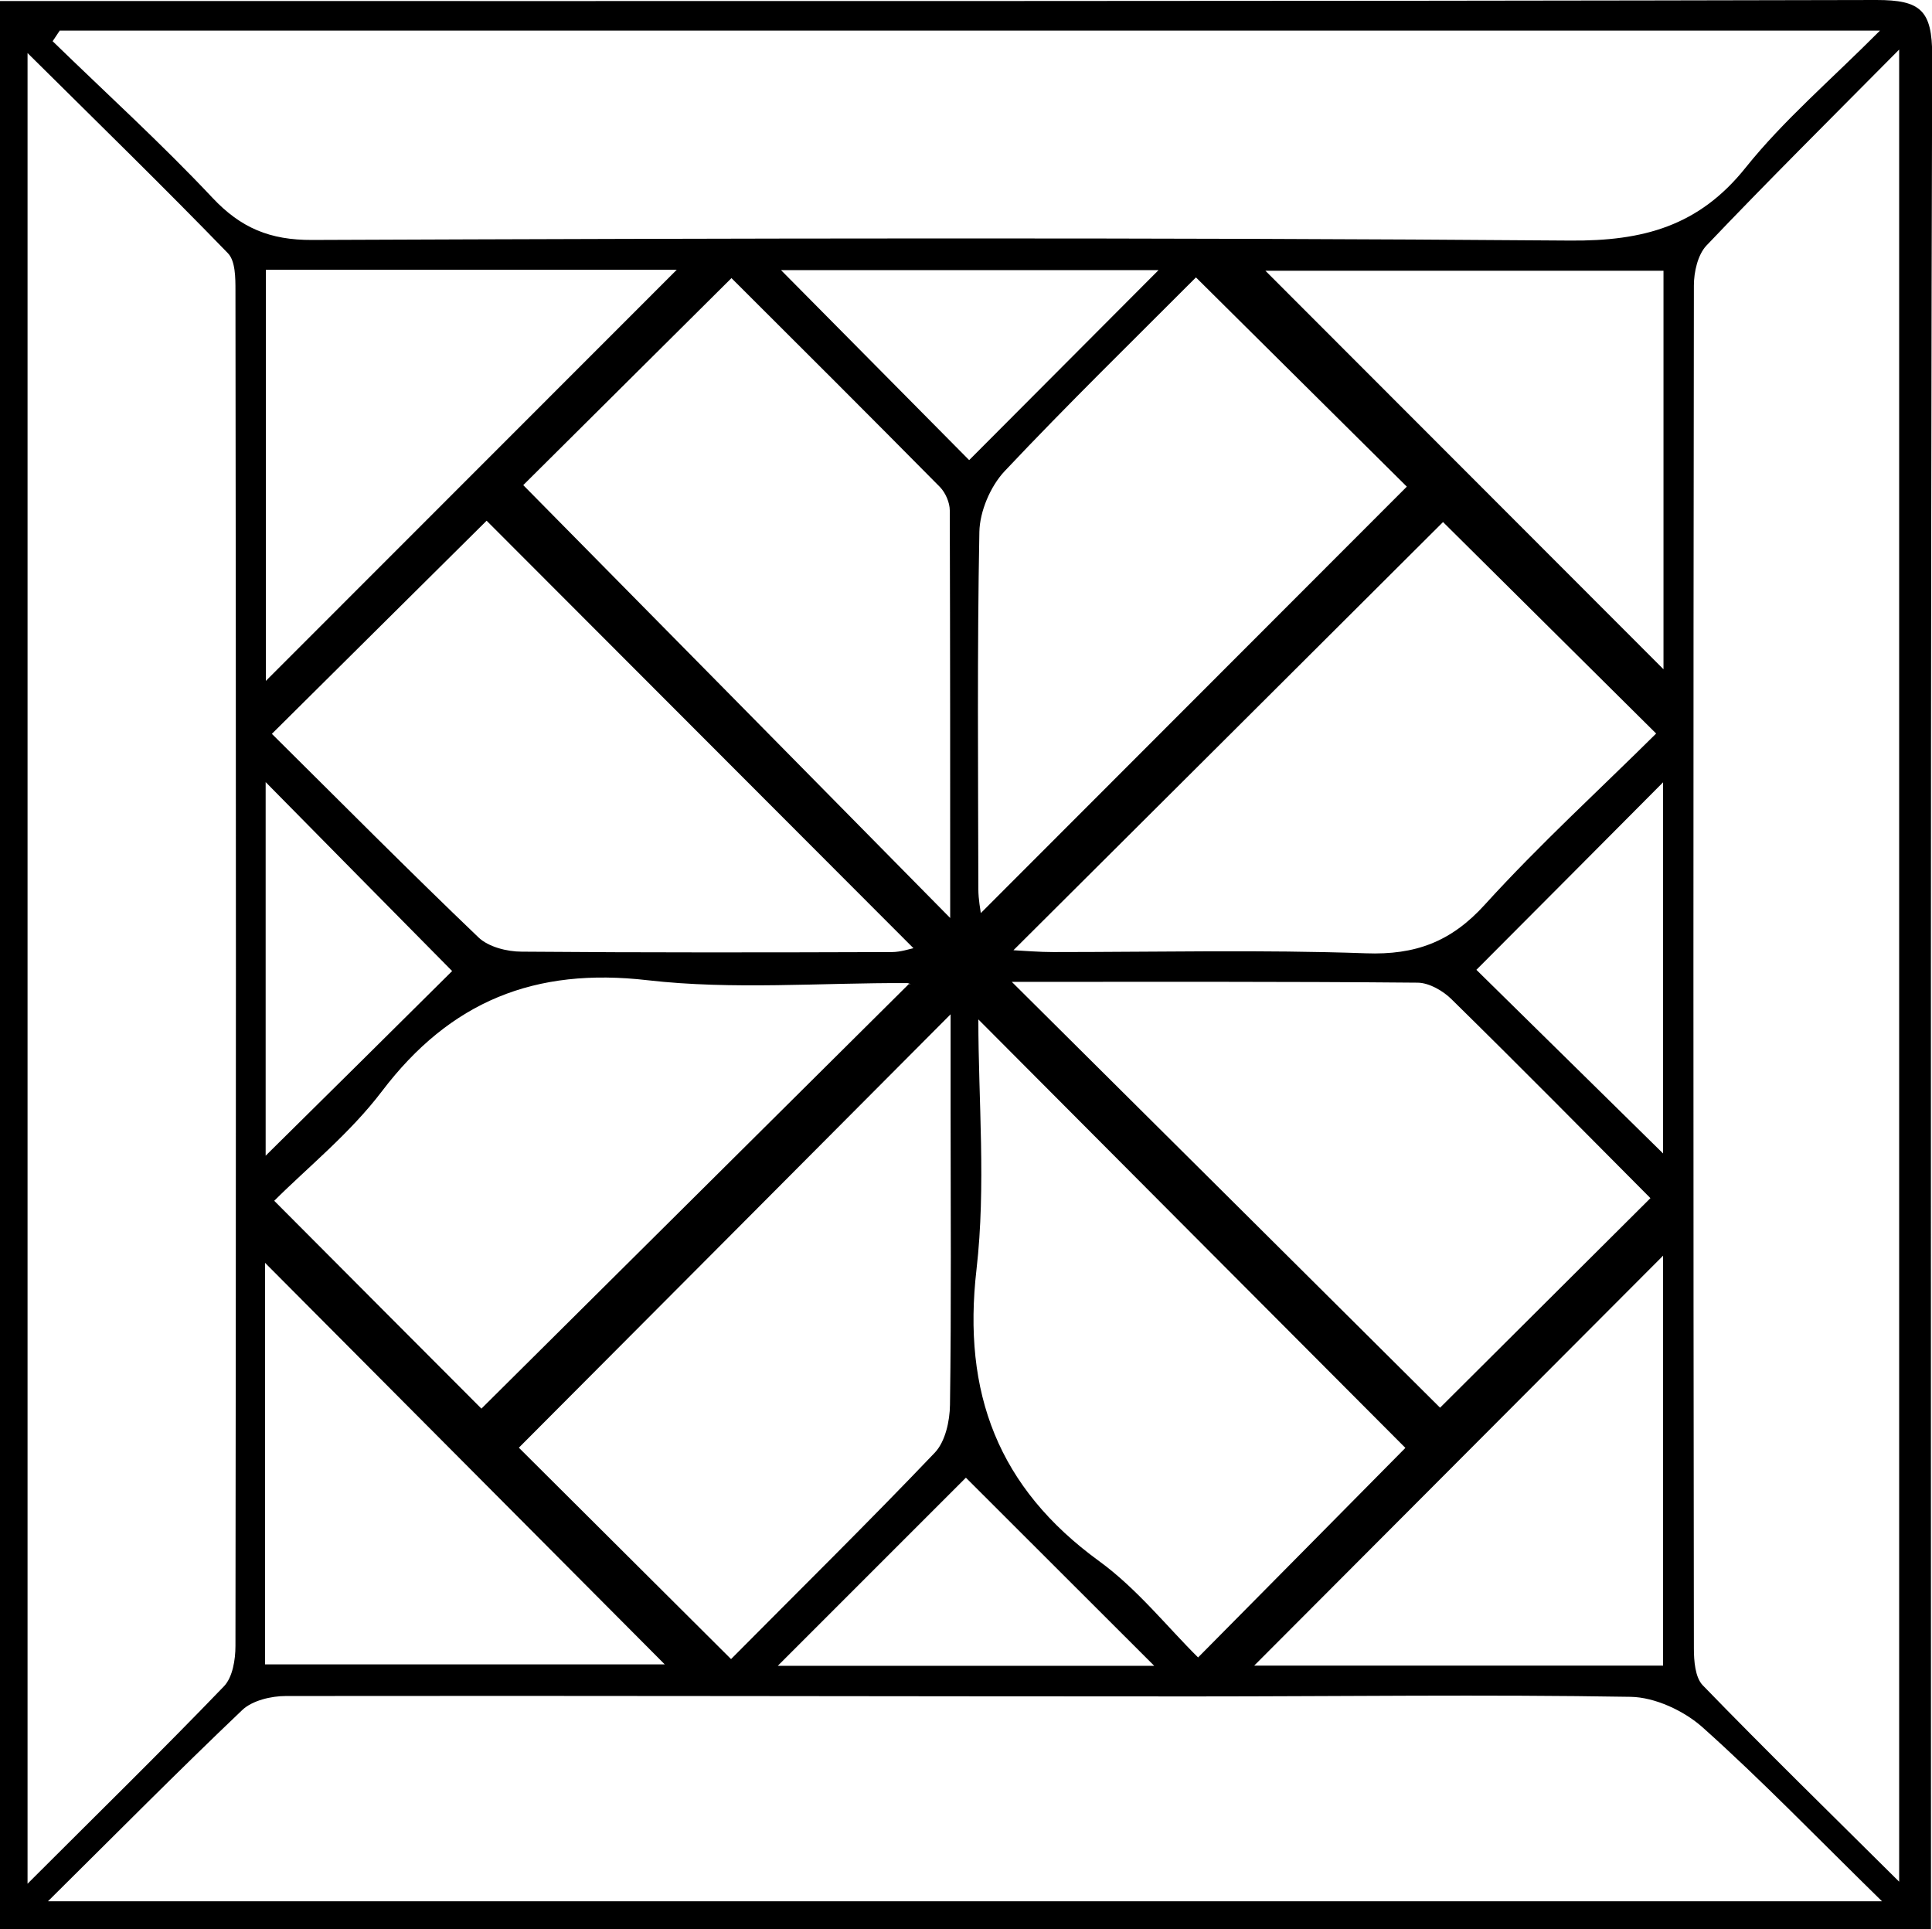
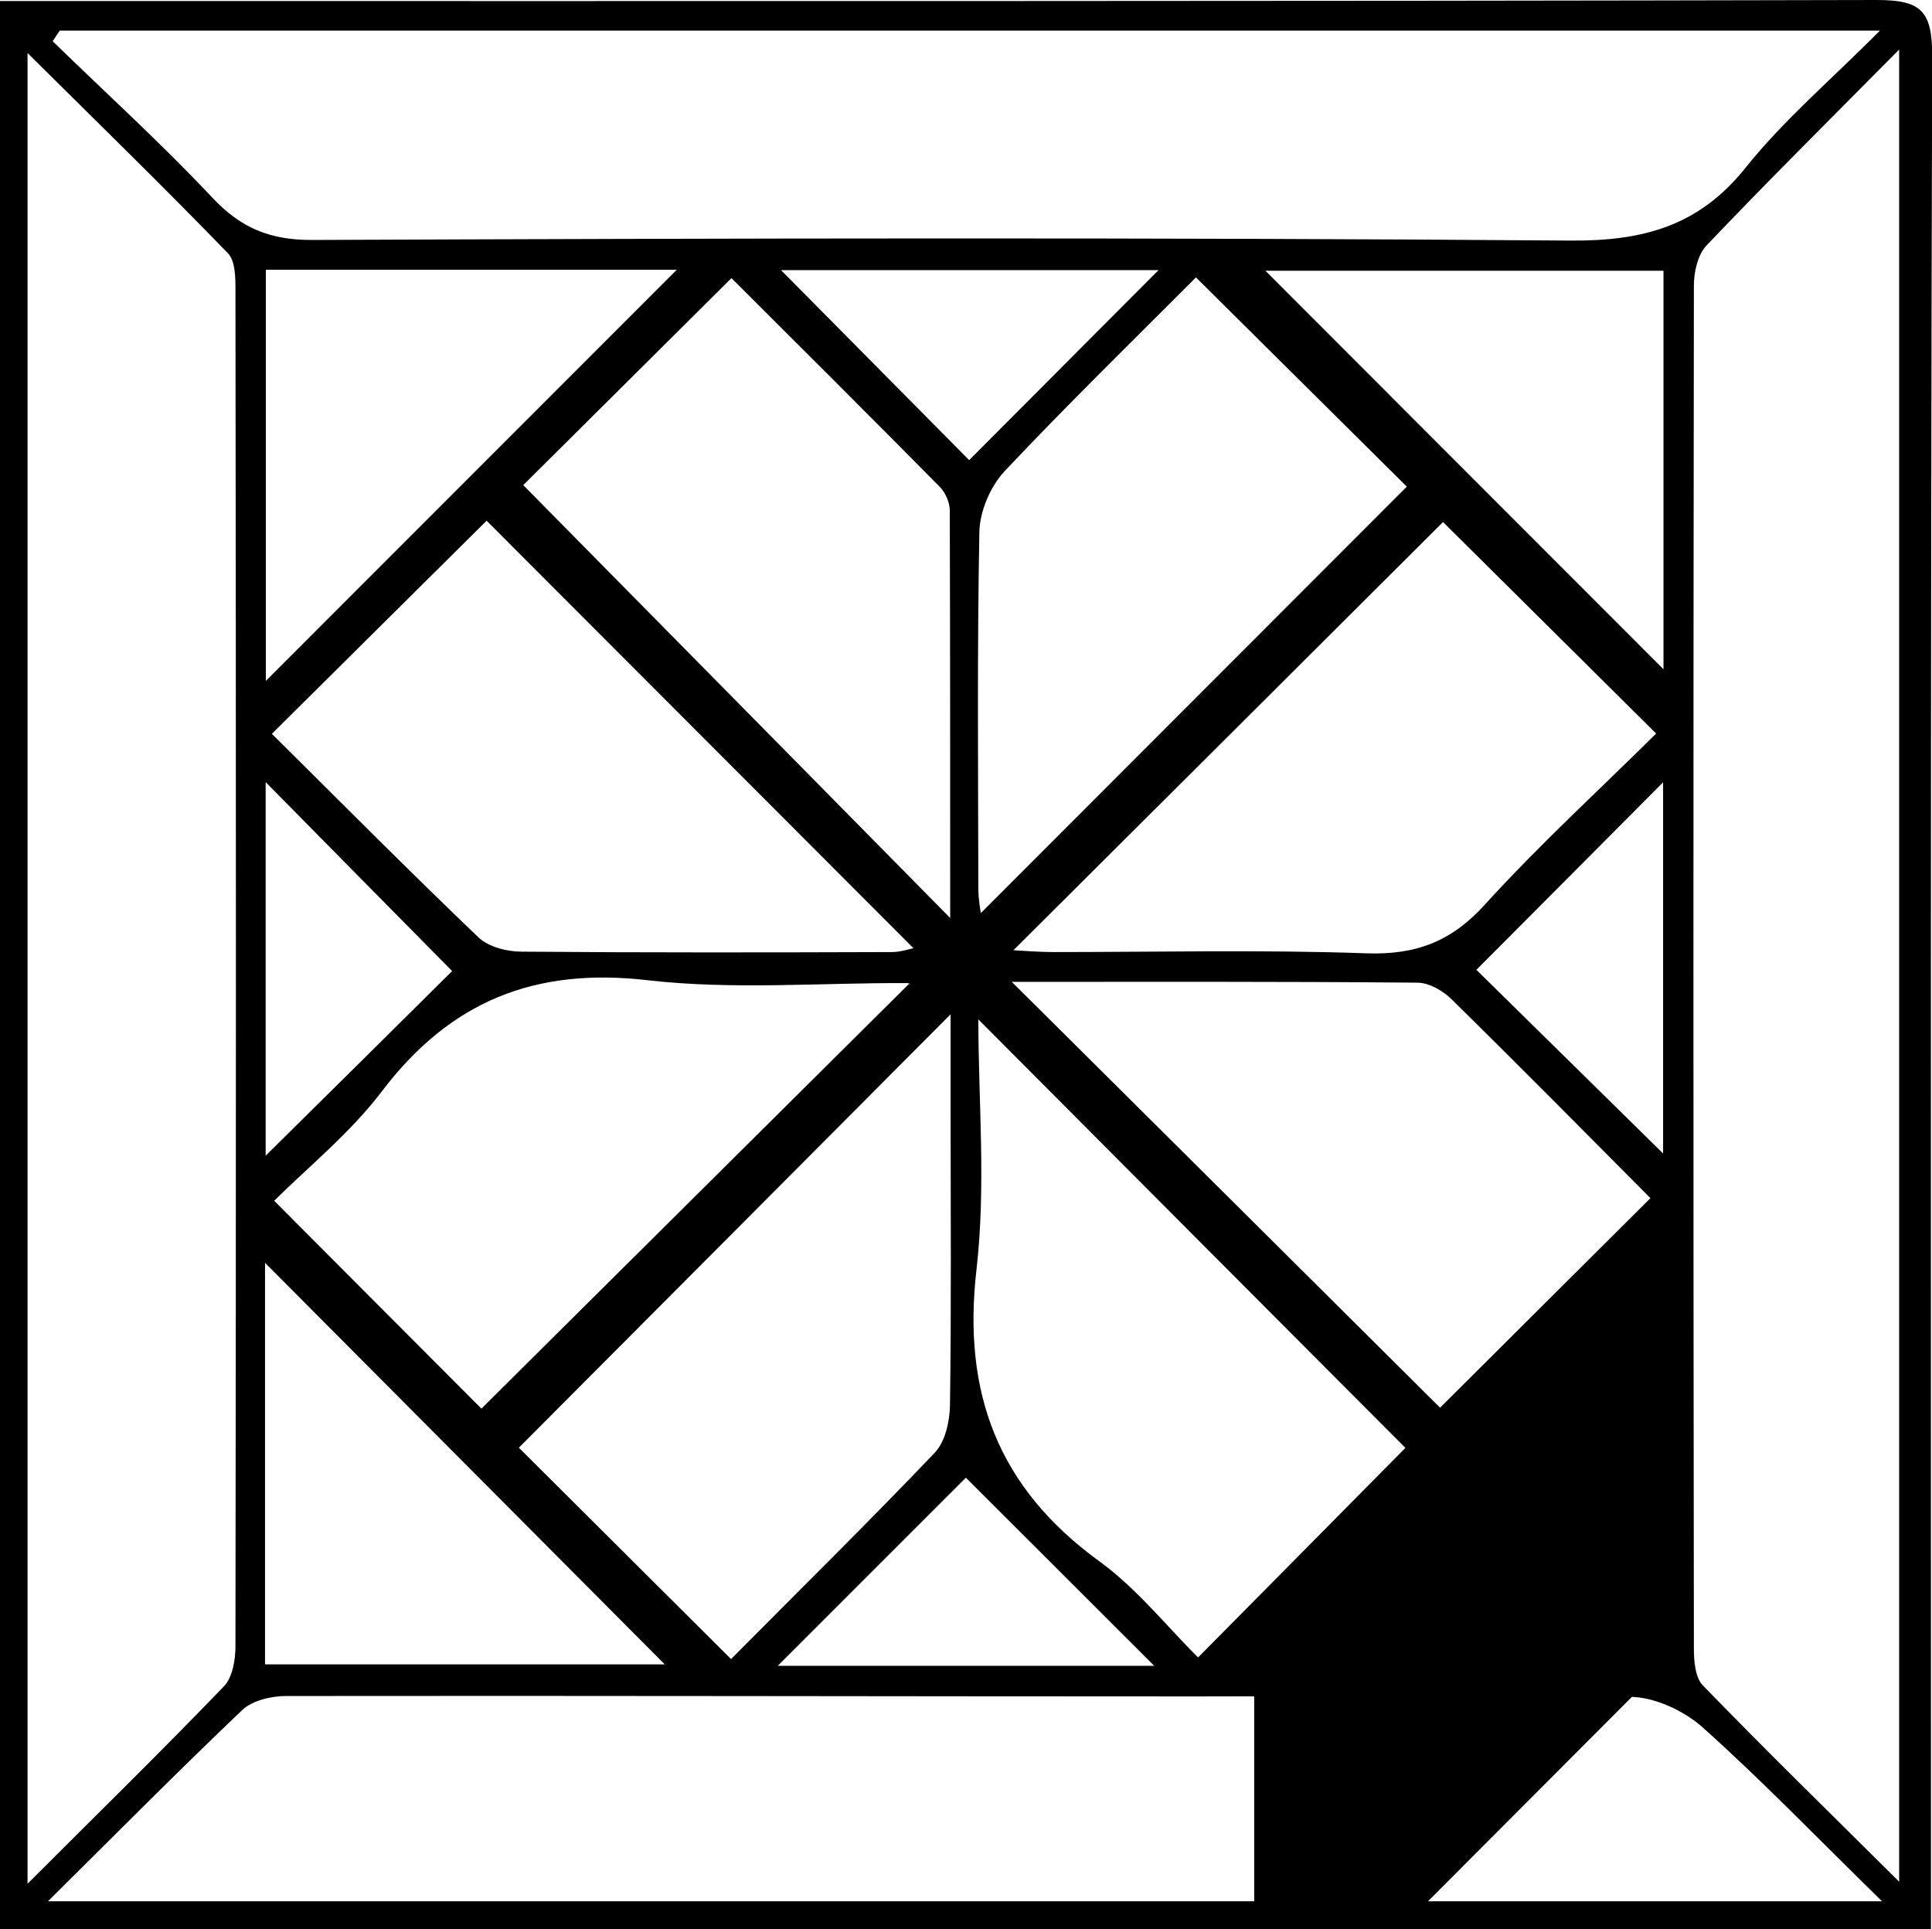
<svg xmlns="http://www.w3.org/2000/svg" id="Layer_2" data-name="Layer 2" viewBox="0 0 94.69 94.55">
  <g id="Layer_1-2" data-name="Layer 1">
-     <path d="M0,.05h2.64c29.78,0,59.55.02,89.33-.05,2.16,0,2.73.5,2.73,2.73-.09,30.06-.06,60.13-.06,90.19,0,.49,0,.98,0,1.63H0V.05ZM93.08,92.22V2.43c-3.42,3.45-6.48,6.49-9.45,9.61-.42.45-.61,1.29-.61,1.95-.03,22.27-.03,44.54,0,66.8,0,.61.06,1.41.43,1.8,3.09,3.19,6.27,6.29,9.64,9.64ZM1.35,92.32c3.45-3.45,6.59-6.52,9.63-9.68.42-.44.56-1.3.56-1.97.03-22.14.03-44.29,0-66.43,0-.62,0-1.45-.37-1.83C8.04,9.18,4.82,6.04,1.35,2.6v89.72ZM2.36,93.18h89.88c-3.2-3.13-5.9-5.94-8.8-8.53-.91-.81-2.33-1.47-3.52-1.49-7.13-.12-14.26-.02-21.39-.02-14.84,0-29.68-.04-44.52-.02-.72,0-1.65.22-2.14.69-3.12,2.97-6.15,6.03-9.51,9.36ZM2.92,1.51c-.11.17-.23.34-.34.51,2.62,2.55,5.33,5.01,7.83,7.67,1.39,1.48,2.82,2.08,4.89,2.07,20.55-.08,41.1-.13,61.65.03,3.59.03,6.32-.71,8.61-3.58,1.85-2.31,4.14-4.26,6.58-6.71H2.92ZM25.64,23.77c6.89,6.98,13.88,14.07,20.93,21.22,0-6.61,0-13.29-.02-19.97,0-.39-.21-.87-.48-1.15-3.44-3.48-6.9-6.93-10.22-10.24-3.59,3.57-7.05,7.01-10.21,10.15ZM68.88,70.96c-6.87-6.89-13.9-13.94-20.93-21,0,3.96.38,8.16-.09,12.25-.7,6.06,1.06,10.7,6.01,14.3,1.87,1.36,3.36,3.25,4.85,4.72,3.66-3.7,7.09-7.16,10.17-10.28ZM13.33,35.97c3.36,3.33,6.7,6.7,10.12,9.97.49.47,1.4.7,2.12.7,6.05.05,12.09.04,18.14.02.43,0,.86-.15,1.06-.19-7.03-7.04-14.03-14.05-20.92-20.95-3.35,3.33-6.82,6.76-10.52,10.44ZM35.83,81.31c3.32-3.35,6.71-6.68,9.99-10.12.51-.54.73-1.54.74-2.34.07-4.83.03-9.66.03-14.49,0-1.55,0-3.1,0-4.65-7.19,7.22-14.22,14.28-21.16,21.24,3.25,3.24,6.71,6.68,10.4,10.36ZM49.6,48.13c7.22,7.17,14.27,14.19,20.98,20.86,3.29-3.28,6.78-6.75,10.31-10.27-3.11-3.13-6.4-6.46-9.74-9.74-.42-.42-1.1-.81-1.66-.82-6.62-.06-13.24-.04-19.9-.04ZM58.62,13.59c-3.05,3.06-6.29,6.22-9.39,9.51-.69.74-1.21,1.96-1.23,2.97-.11,5.83-.06,11.67-.05,17.5,0,.53.11,1.05.12,1.18,6.97-6.98,14.01-14.02,20.88-20.9-3.25-3.23-6.71-6.66-10.34-10.26ZM23.6,69.03c6.93-6.88,13.97-13.88,20.95-20.81.15.08.03-.04-.09-.04-4.24-.02-8.53.34-12.72-.14-5.53-.64-9.67,1.03-13.02,5.44-1.57,2.07-3.66,3.75-5.28,5.37,3.68,3.69,7.12,7.15,10.16,10.19ZM70.72,25.59c-6.93,6.91-13.97,13.93-21.05,20.98.57.03,1.26.09,1.95.09,5.11,0,10.22-.12,15.32.06,2.43.09,4.18-.56,5.83-2.38,2.69-2.96,5.65-5.66,8.4-8.39-3.72-3.69-7.18-7.12-10.45-10.37ZM12.99,81.57h19.59c-6.43-6.46-13.13-13.19-19.59-19.68v19.68ZM61.47,81.63h20.04v-20.09c-6.66,6.68-13.35,13.38-20.04,20.09ZM81.53,13.27h-19.51c6.38,6.39,13.07,13.08,19.51,19.53V13.27ZM33.17,13.22H13.03v20.15c6.69-6.69,13.38-13.39,20.14-20.15ZM81.51,38.34c-3.07,3.09-6.22,6.25-9.15,9.19,2.9,2.85,6.09,5.99,9.15,9v-18.19ZM22.16,47.59c-3-3.04-6.14-6.21-9.14-9.26v18.31c3.12-3.08,6.3-6.23,9.14-9.05ZM56.57,81.64c-3.19-3.19-6.33-6.32-9.23-9.22-2.96,2.96-6.12,6.12-9.22,9.22h18.45ZM56.78,13.24h-18.5c3.01,3.04,6.15,6.21,9.22,9.31,2.92-2.93,6.01-6.03,9.28-9.31Z" fill="#000" stroke-width="0" />
+     <path d="M0,.05h2.64c29.78,0,59.55.02,89.33-.05,2.16,0,2.73.5,2.73,2.73-.09,30.06-.06,60.13-.06,90.19,0,.49,0,.98,0,1.63H0V.05ZM93.08,92.22V2.43c-3.42,3.45-6.48,6.49-9.45,9.61-.42.45-.61,1.29-.61,1.95-.03,22.27-.03,44.54,0,66.8,0,.61.06,1.41.43,1.8,3.09,3.19,6.27,6.29,9.64,9.64ZM1.35,92.32c3.45-3.45,6.59-6.52,9.63-9.68.42-.44.56-1.3.56-1.97.03-22.14.03-44.29,0-66.43,0-.62,0-1.45-.37-1.83C8.04,9.18,4.82,6.04,1.35,2.6v89.72ZM2.36,93.18h89.88c-3.2-3.13-5.9-5.94-8.8-8.53-.91-.81-2.33-1.47-3.52-1.49-7.13-.12-14.26-.02-21.39-.02-14.84,0-29.68-.04-44.52-.02-.72,0-1.65.22-2.14.69-3.12,2.97-6.15,6.03-9.51,9.36ZM2.92,1.51c-.11.17-.23.34-.34.51,2.62,2.55,5.33,5.01,7.83,7.67,1.39,1.48,2.82,2.08,4.89,2.07,20.55-.08,41.1-.13,61.65.03,3.59.03,6.32-.71,8.61-3.58,1.85-2.31,4.14-4.26,6.58-6.71H2.92ZM25.64,23.77c6.89,6.98,13.88,14.07,20.93,21.22,0-6.61,0-13.29-.02-19.97,0-.39-.21-.87-.48-1.15-3.44-3.48-6.9-6.93-10.22-10.24-3.59,3.57-7.05,7.01-10.21,10.15ZM68.88,70.96c-6.87-6.89-13.9-13.94-20.93-21,0,3.96.38,8.16-.09,12.25-.7,6.06,1.06,10.7,6.01,14.3,1.87,1.36,3.36,3.25,4.85,4.72,3.66-3.7,7.09-7.16,10.17-10.28ZM13.33,35.97c3.36,3.33,6.7,6.7,10.12,9.97.49.47,1.4.7,2.12.7,6.05.05,12.09.04,18.14.02.43,0,.86-.15,1.06-.19-7.03-7.04-14.03-14.05-20.92-20.95-3.35,3.33-6.82,6.76-10.52,10.44ZM35.83,81.31c3.32-3.35,6.71-6.68,9.99-10.12.51-.54.73-1.54.74-2.34.07-4.83.03-9.66.03-14.49,0-1.55,0-3.1,0-4.65-7.19,7.22-14.22,14.28-21.16,21.24,3.25,3.24,6.71,6.68,10.4,10.36ZM49.6,48.13c7.22,7.17,14.27,14.19,20.98,20.86,3.29-3.28,6.78-6.75,10.31-10.27-3.11-3.13-6.4-6.46-9.74-9.74-.42-.42-1.1-.81-1.66-.82-6.62-.06-13.24-.04-19.9-.04ZM58.62,13.59c-3.05,3.06-6.29,6.22-9.39,9.51-.69.74-1.21,1.96-1.23,2.97-.11,5.83-.06,11.67-.05,17.5,0,.53.11,1.05.12,1.18,6.97-6.98,14.01-14.02,20.88-20.9-3.25-3.23-6.71-6.66-10.34-10.26ZM23.6,69.03c6.93-6.88,13.97-13.88,20.95-20.81.15.08.03-.04-.09-.04-4.24-.02-8.53.34-12.72-.14-5.53-.64-9.67,1.03-13.02,5.44-1.57,2.07-3.66,3.75-5.28,5.37,3.68,3.69,7.12,7.15,10.16,10.19ZM70.72,25.59c-6.93,6.91-13.97,13.93-21.05,20.98.57.03,1.26.09,1.95.09,5.11,0,10.22-.12,15.32.06,2.43.09,4.18-.56,5.83-2.38,2.69-2.96,5.65-5.66,8.4-8.39-3.72-3.69-7.18-7.12-10.45-10.37ZM12.99,81.57h19.59c-6.43-6.46-13.13-13.19-19.59-19.68v19.68ZM61.47,81.63h20.04c-6.66,6.68-13.35,13.38-20.04,20.09ZM81.53,13.27h-19.51c6.38,6.39,13.07,13.08,19.51,19.53V13.27ZM33.17,13.22H13.03v20.15c6.69-6.69,13.38-13.39,20.14-20.15ZM81.51,38.34c-3.07,3.09-6.22,6.25-9.15,9.19,2.9,2.85,6.09,5.99,9.15,9v-18.19ZM22.16,47.59c-3-3.04-6.14-6.21-9.14-9.26v18.31c3.12-3.08,6.3-6.23,9.14-9.05ZM56.57,81.64c-3.19-3.19-6.33-6.32-9.23-9.22-2.96,2.96-6.12,6.12-9.22,9.22h18.45ZM56.78,13.24h-18.5c3.01,3.04,6.15,6.21,9.22,9.31,2.92-2.93,6.01-6.03,9.28-9.31Z" fill="#000" stroke-width="0" />
  </g>
</svg>